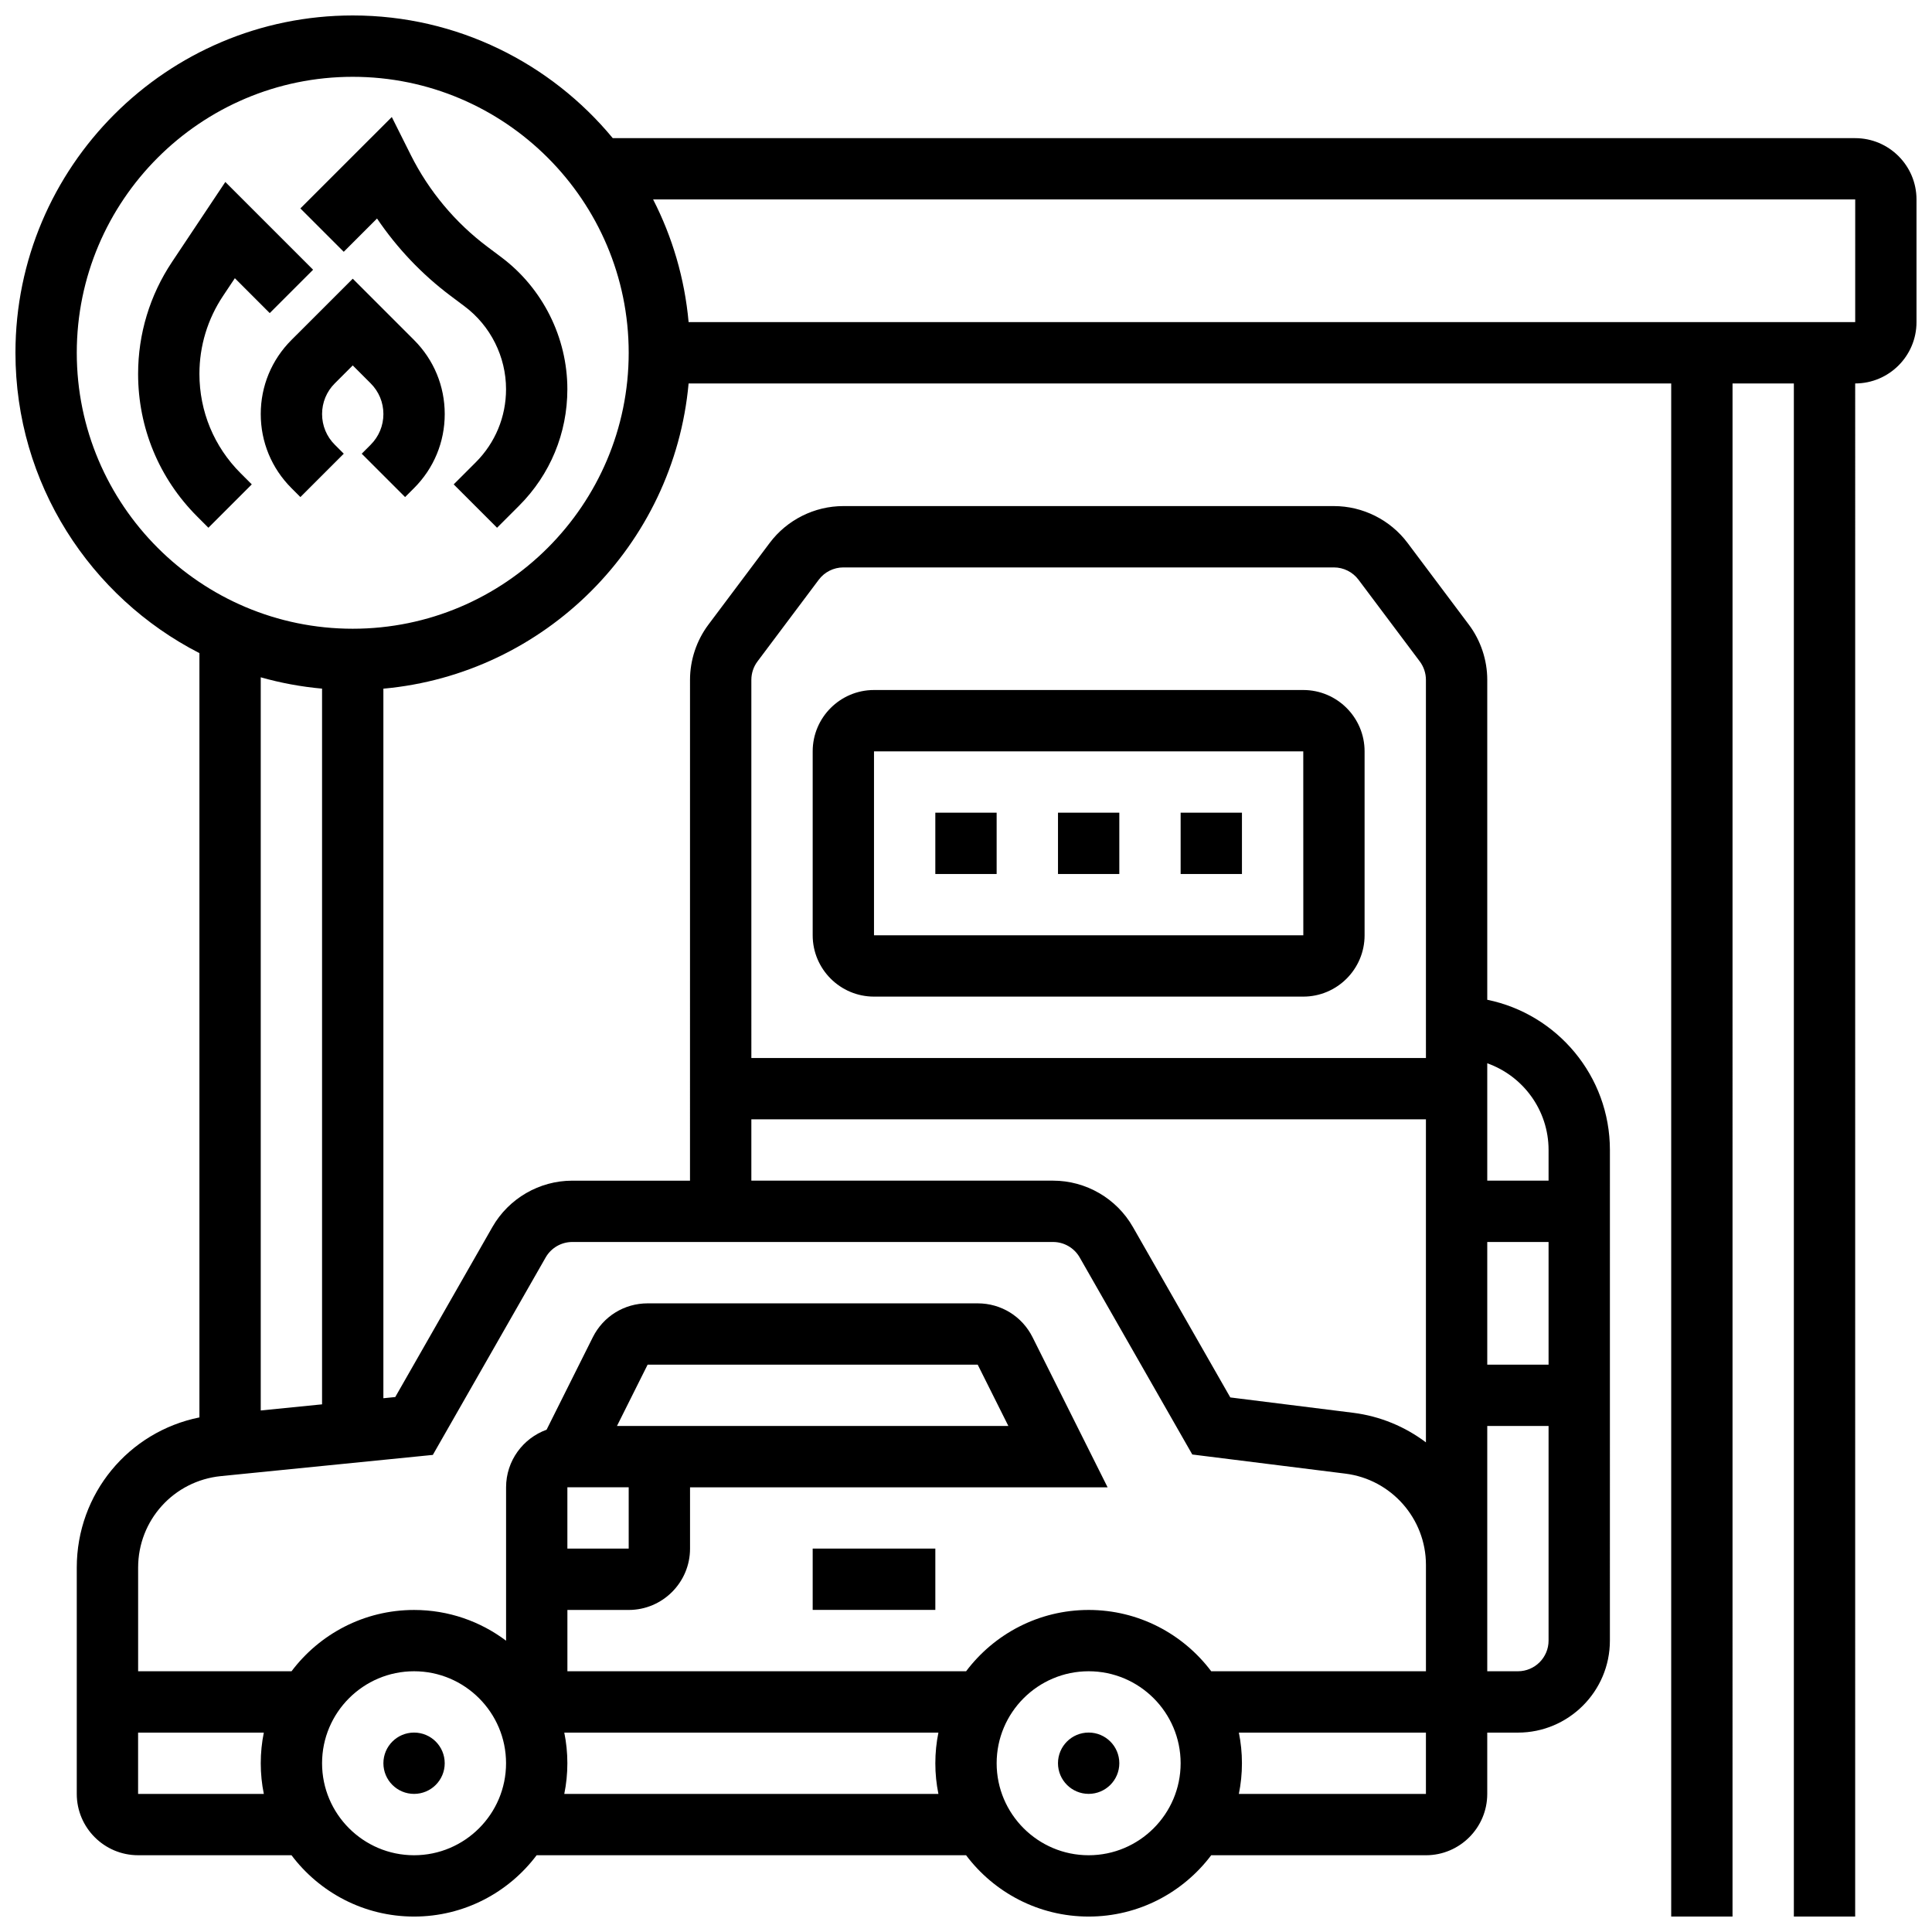
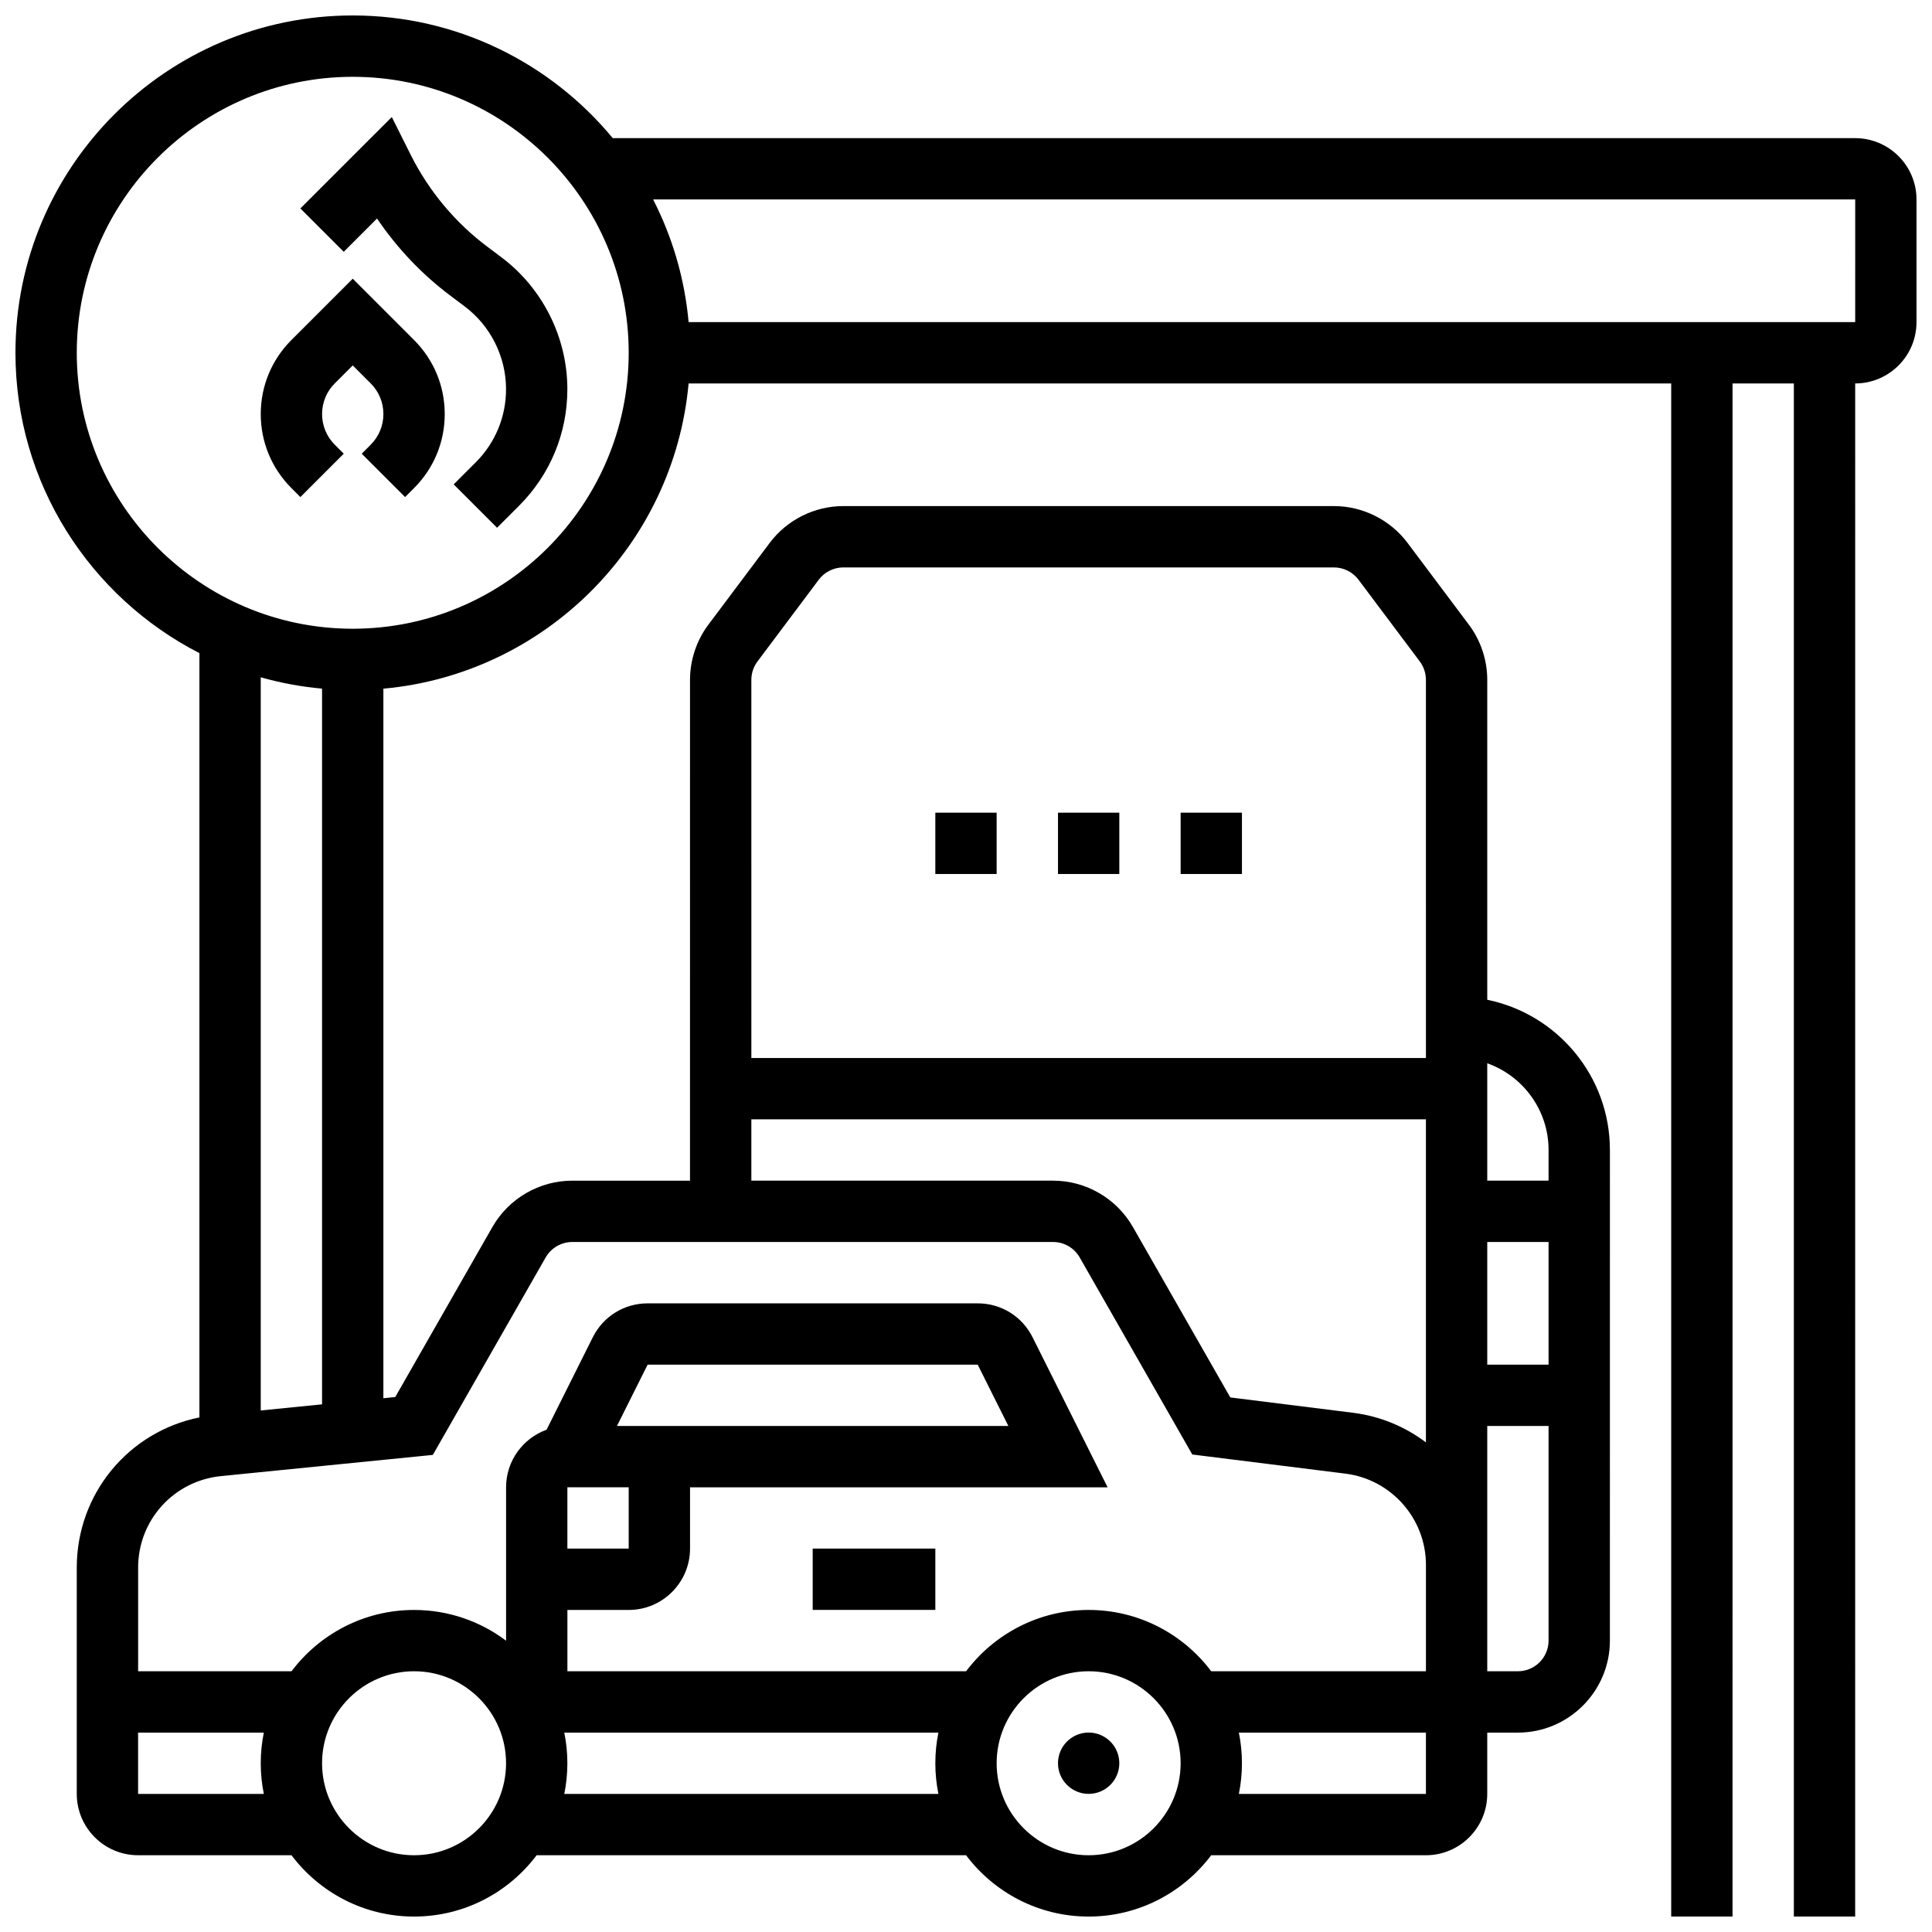
<svg xmlns="http://www.w3.org/2000/svg" width="800px" height="800px" version="1.1" viewBox="144 144 512 512">
  <defs>
    <clipPath id="a">
      <path d="m148.09 148.09h503.81v503.81h-503.81z" />
    </clipPath>
  </defs>
  <g clip-path="url(#a)">
    <path d="m635.65 180.6h-329.27c-16.406-19.84-41.203-32.504-68.898-32.504-49.289 0-89.387 40.098-89.387 89.387 0 34.668 19.836 64.785 48.754 79.605v202.54c-18.793 3.793-32.504 20.238-32.504 39.809v59.969c0 8.961 7.293 16.25 16.254 16.25l40.648-0.004c7.422 9.867 19.219 16.258 32.484 16.258 13.262 0 25.062-6.391 32.48-16.25h113.81c7.422 9.863 19.219 16.25 32.48 16.25s25.062-6.391 32.48-16.25h56.906c8.961 0 16.25-7.293 16.25-16.25v-16.25h8.125c13.441 0 24.379-10.938 24.379-24.379l0.004-130.02c0-19.621-13.98-36.035-32.504-39.812v-84.785c0-5.238-1.73-10.434-4.875-14.625l-16.254-21.672c-4.578-6.106-11.871-9.75-19.5-9.75h-130.02c-7.633 0-14.922 3.644-19.504 9.75l-16.25 21.668c-3.144 4.191-4.875 9.387-4.875 14.625l-0.004 132.73h-31.199c-8.727 0-16.836 4.707-21.168 12.285l-25.742 45.055-3.148 0.316v-188.04c42.816-3.879 77.008-38.07 80.887-80.887h260.4v406.3h16.25l0.004-406.3h16.25v406.3h16.25l0.004-406.3c8.961 0 16.25-7.293 16.25-16.25v-32.508c0-8.961-7.289-16.25-16.25-16.25zm-97.512 245.18c9.457 3.356 16.25 12.387 16.25 22.98v8.125h-16.25zm0 47.359h16.25v32.504h-16.25zm0 85.574v-36.82h16.25v56.883c0 4.481-3.644 8.125-8.125 8.125h-8.125zm-324.22 60.691h-33.32v-16.25h33.32c-0.535 2.625-0.816 5.344-0.816 8.125s0.281 5.5 0.816 8.125zm39.812 16.254c-13.441 0-24.379-10.938-24.379-24.379 0-13.441 10.938-24.379 24.379-24.379 13.441 0 24.379 10.938 24.379 24.379 0 13.441-10.938 24.379-24.379 24.379zm138.96-16.254h-99.148c0.535-2.625 0.816-5.344 0.816-8.125s-0.281-5.5-0.816-8.125h99.148c-0.535 2.625-0.816 5.344-0.816 8.125-0.004 2.781 0.281 5.5 0.816 8.125zm39.812 16.254c-13.441 0-24.379-10.938-24.379-24.379 0-13.441 10.938-24.379 24.379-24.379s24.379 10.938 24.379 24.379c-0.004 13.441-10.938 24.379-24.379 24.379zm89.383-16.254h-49.574c0.535-2.625 0.816-5.344 0.816-8.125s-0.281-5.5-0.816-8.125h49.574zm-178.77-295.24c0-1.746 0.578-3.481 1.625-4.875l16.25-21.668c1.527-2.035 3.957-3.25 6.5-3.25h130.02c2.543 0 4.973 1.215 6.5 3.25l16.25 21.668c1.047 1.398 1.625 3.129 1.625 4.875l0.004 100.22h-178.77zm0 116.47h178.77v85.605c-5.5-4.141-12.098-6.938-19.34-7.844l-32.504-4.062-25.809-45.164c-4.328-7.578-12.438-12.285-21.164-12.285h-79.953zm-84.41 88.93 29.902-52.332c1.441-2.523 4.144-4.094 7.055-4.094h127.41c2.906 0 5.613 1.566 7.055 4.094l29.84 52.223 40.566 5.07c12.176 1.52 21.355 11.918 21.355 24.188v28.188h-56.902c-7.422-9.863-19.219-16.25-32.48-16.25-13.262 0-25.062 6.391-32.48 16.25h-105.66v-16.25h16.25c8.961 0 16.25-7.293 16.25-16.25v-16.25h110.66l-19.887-39.773c-2.773-5.539-8.34-8.98-14.535-8.98h-87.469c-6.195 0-11.766 3.445-14.535 8.984l-12.25 24.504c-6.25 2.258-10.734 8.238-10.734 15.262v40.652c-6.797-5.113-15.238-8.148-24.379-8.148-13.262 0-25.062 6.391-32.48 16.25h-40.652v-27.465c0-12.578 9.438-23.004 21.953-24.258zm51.906 8.582v16.25h-16.25v-16.25zm-3.106-16.254 8.125-16.25h87.469l8.125 16.25zm-94.406-4.102v-194.3c5.238 1.488 10.672 2.5 16.25 3.004v189.67zm24.379-207.17c-40.324 0-73.133-32.809-73.133-73.133s32.809-73.133 73.133-73.133 73.133 32.809 73.133 73.133-32.809 73.133-73.133 73.133zm398.17-81.262h-309.16c-1.051-11.613-4.328-22.594-9.406-32.504h318.57z" />
  </g>
  <path d="m391.87 359.37h16.25v16.25h-16.25z" />
  <path d="m424.38 359.37h16.25v16.25h-16.25z" />
-   <path d="m456.88 359.37h16.25v16.25h-16.25z" />
-   <path d="m489.38 326.86h-113.76c-8.961 0-16.25 7.293-16.25 16.25v48.754c0 8.961 7.293 16.25 16.25 16.25h113.76c8.961 0 16.25-7.293 16.25-16.25v-48.754c0.004-8.957-7.289-16.25-16.25-16.25zm0 65.008h-113.76v-48.754h113.76l0.012 48.754h-0.012z" />
-   <path d="m253.73 603.15c-4.488 0-8.125 3.637-8.125 8.125 0 4.488 3.637 8.125 8.125 8.125s8.125-3.637 8.125-8.125c0-4.488-3.637-8.125-8.125-8.125z" />
+   <path d="m456.88 359.37h16.25v16.25h-16.25" />
  <path d="m440.63 611.27c0 4.488-3.641 8.125-8.125 8.125-4.488 0-8.129-3.637-8.129-8.125 0-4.488 3.641-8.125 8.129-8.125 4.484 0 8.125 3.637 8.125 8.125" />
-   <path d="m196.85 243.08c0-7.371 2.16-14.508 6.25-20.641l3.141-4.711 9.242 9.246 11.492-11.492-23.262-23.258-14.133 21.203c-5.875 8.809-8.98 19.062-8.98 29.652 0 14.281 5.562 27.707 15.656 37.801l2.973 2.977 11.496-11.492-2.977-2.977c-7.027-7.027-10.898-16.367-10.898-26.309z" />
  <path d="m237.48 217.86-16.254 16.25c-5.238 5.242-8.125 12.207-8.125 19.617 0 7.41 2.887 14.375 8.125 19.617l2.383 2.383 11.492-11.492-2.383-2.383c-2.172-2.172-3.363-5.059-3.363-8.125 0-3.07 1.195-5.957 3.363-8.125l4.762-4.762 4.758 4.762c2.172 2.172 3.367 5.055 3.367 8.125 0 3.07-1.195 5.953-3.367 8.129l-2.379 2.383 11.496 11.488 2.379-2.379c5.238-5.238 8.125-12.207 8.125-19.617s-2.887-14.379-8.125-19.617z" />
  <path d="m276.89 212.19-3.746-2.812c-8.504-6.379-15.516-14.777-20.27-24.285l-5.043-10.082-24.227 24.223 11.492 11.492 8.82-8.82c5.301 7.84 11.906 14.805 19.473 20.477l3.746 2.812c6.871 5.148 10.973 13.352 10.973 21.938 0 7.328-2.852 14.215-8.035 19.395l-5.84 5.84 11.492 11.492 5.84-5.84c8.25-8.25 12.793-19.219 12.793-30.887 0-13.676-6.531-26.738-17.469-34.941z" />
  <path d="m359.37 554.39h32.504v16.25h-32.504z" />
</svg>